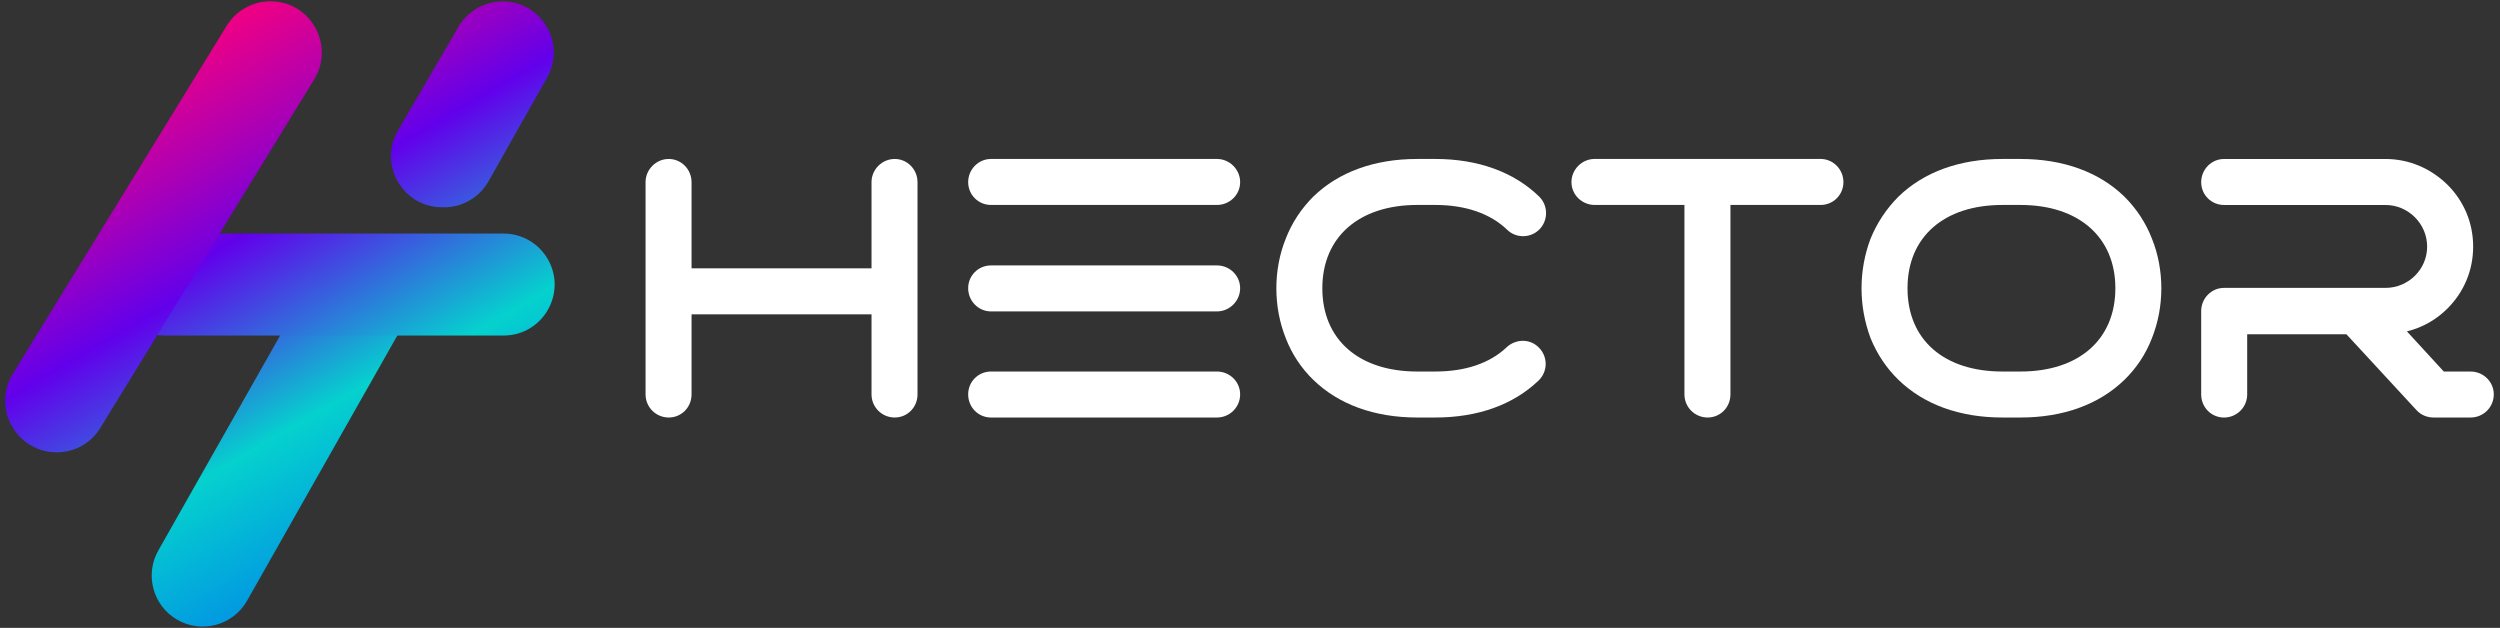
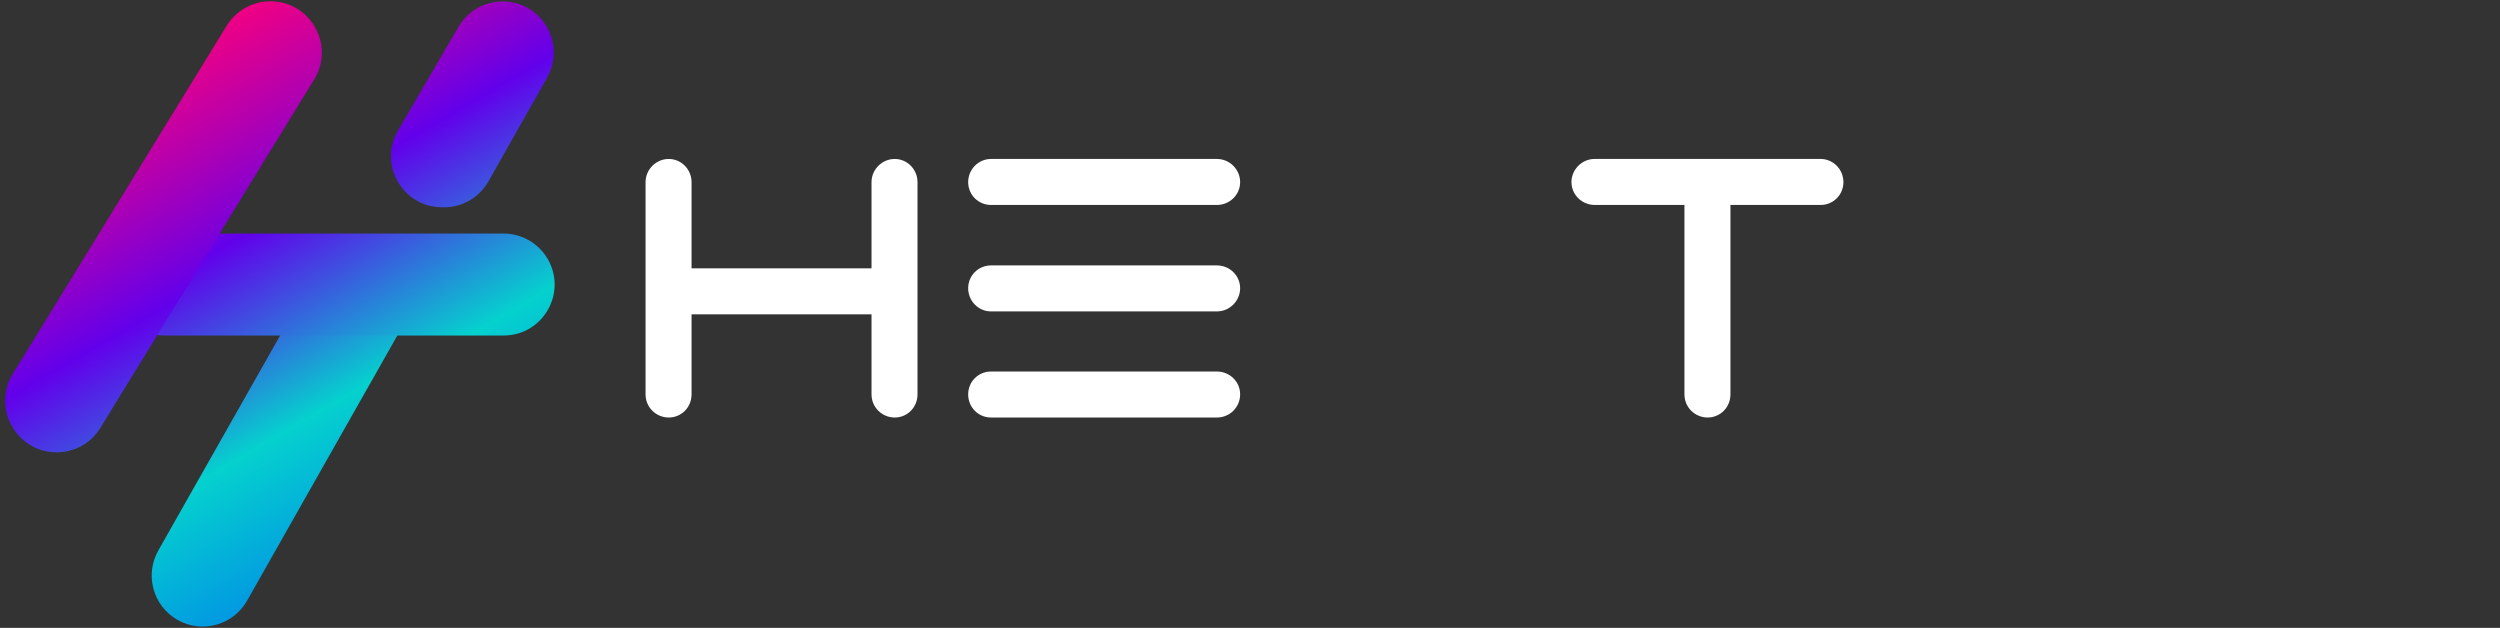
<svg xmlns="http://www.w3.org/2000/svg" width="219" height="55" viewBox="0 0 219 55" fill="none">
  <rect x="0" y="0" width="219" height="55" fill="#333333" stroke="none" />
  <path d="M33.591 22.549C35.728 23.783 36.459 26.515 35.225 28.651L21.625 52.654C20.391 54.791 17.66 55.522 15.523 54.289C13.386 53.055 12.655 50.324 13.888 48.187L27.489 24.184C28.723 22.047 31.454 21.316 33.591 22.549Z" fill="url(#paint0_linear_439_6433)" />
  <path d="M9.953 24.926C9.953 22.459 11.953 20.459 14.42 20.459H44.115C45.703 20.459 47.172 21.302 47.972 22.676C49.709 25.653 47.562 29.393 44.115 29.393H14.42C11.953 29.393 9.953 27.393 9.953 24.926Z" fill="url(#paint1_linear_439_6433)" />
  <path d="M23.691 0.112C27.165 0.112 29.326 3.886 27.568 6.883L8.839 37.404C7.099 40.369 2.811 40.362 1.08 37.393L1.066 37.369C0.246 35.964 0.249 34.227 1.074 32.825L19.815 2.327C20.624 0.954 22.098 0.112 23.691 0.112Z" fill="url(#paint2_linear_439_6433)" />
  <path d="M44.057 0.126C47.471 0.147 49.602 3.828 47.925 6.799L42.788 15.889C41.977 17.326 40.438 18.2 38.788 18.16L38.623 18.157C35.219 18.075 33.15 14.373 34.866 11.431L40.166 2.344C40.972 0.963 42.456 0.116 44.057 0.126Z" fill="url(#paint3_linear_439_6433)" />
-   <path d="M80.374 15.956V34.543C80.374 35.685 79.486 36.574 78.376 36.574C77.266 36.574 76.345 35.685 76.345 34.543V27.534H60.58V34.543C60.58 35.685 59.691 36.574 58.581 36.574C57.471 36.574 56.551 35.685 56.551 34.543V15.956C56.551 14.846 57.47 13.925 58.581 13.925C59.691 13.925 60.58 14.846 60.58 15.956V23.504H76.345V15.956C76.345 14.846 77.266 13.925 78.376 13.925C79.486 13.925 80.374 14.844 80.374 15.956Z" fill="#ffffff" />
+   <path d="M80.374 15.956V34.543C80.374 35.685 79.486 36.574 78.376 36.574C77.266 36.574 76.345 35.685 76.345 34.543V27.534H60.58V34.543C60.58 35.685 59.691 36.574 58.581 36.574C57.471 36.574 56.551 35.685 56.551 34.543V15.956C56.551 14.846 57.47 13.925 58.581 13.925C59.691 13.925 60.58 14.846 60.58 15.956V23.504H76.345V15.956C76.345 14.846 77.266 13.925 78.376 13.925C79.486 13.925 80.374 14.844 80.374 15.956" fill="#ffffff" />
  <path d="M108.636 15.956C108.636 17.066 107.717 17.954 106.605 17.954H86.811C85.701 17.954 84.812 17.066 84.812 15.956C84.812 14.845 85.701 13.925 86.811 13.925H106.605C107.717 13.925 108.636 14.844 108.636 15.956ZM108.636 25.249C108.636 26.359 107.717 27.28 106.605 27.28H86.811C85.701 27.28 84.812 26.359 84.812 25.249C84.812 24.139 85.701 23.251 86.811 23.251H106.605C107.717 23.251 108.636 24.138 108.636 25.249ZM108.636 34.543C108.636 35.685 107.717 36.574 106.605 36.574H86.811C85.701 36.574 84.812 35.685 84.812 34.543C84.812 33.433 85.701 32.545 86.811 32.545H106.605C107.717 32.545 108.636 33.433 108.636 34.543Z" fill="#ffffff" />
-   <path d="M115.836 25.249C115.836 29.753 119.04 32.545 124.147 32.545H125.733C128.366 32.545 130.523 31.815 131.983 30.419C132.807 29.657 134.076 29.657 134.838 30.483C135.6 31.276 135.6 32.545 134.774 33.339C132.554 35.464 129.445 36.574 125.733 36.574H124.147C120.405 36.574 117.264 35.432 115.044 33.274C113.997 32.259 113.172 31.022 112.633 29.627C112.094 28.263 111.809 26.804 111.809 25.249C111.809 23.727 112.094 22.235 112.633 20.904C113.172 19.508 113.997 18.272 115.044 17.224C117.264 15.067 120.405 13.925 124.147 13.925H125.733C129.476 13.925 132.616 15.067 134.836 17.224C135.629 18.017 135.629 19.285 134.868 20.079C134.107 20.872 132.807 20.904 132.013 20.112C130.554 18.716 128.398 17.954 125.732 17.954H124.145C119.04 17.953 115.836 20.776 115.836 25.249Z" fill="#ffffff" />
  <path d="M161.484 15.955C161.484 17.065 160.595 17.954 159.485 17.954H151.587V34.543C151.587 35.685 150.698 36.574 149.588 36.574C148.478 36.574 147.557 35.685 147.557 34.543V17.953H139.691C138.581 17.953 137.66 17.064 137.66 15.954C137.66 14.844 138.581 13.923 139.691 13.923H159.485C160.596 13.925 161.484 14.844 161.484 15.955Z" fill="#ffffff" />
-   <path d="M188.509 20.904C189.048 22.237 189.333 23.727 189.333 25.249C189.333 26.804 189.048 28.263 188.509 29.627C187.97 31.022 187.146 32.259 186.098 33.274C183.878 35.432 180.737 36.574 176.995 36.574H175.409C171.666 36.574 168.526 35.432 166.306 33.274C165.258 32.259 164.434 31.022 163.863 29.627C163.356 28.263 163.07 26.804 163.07 25.249C163.07 23.727 163.356 22.235 163.863 20.904C164.434 19.508 165.258 18.272 166.306 17.224C168.526 15.067 171.666 13.925 175.409 13.925H176.995C180.737 13.925 183.878 15.067 186.098 17.224C187.146 18.27 187.97 19.507 188.509 20.904ZM185.306 25.249C185.306 20.777 182.102 17.954 176.995 17.954H175.409C170.269 17.954 167.098 20.777 167.098 25.249C167.098 29.753 170.271 32.545 175.409 32.545H176.995C182.101 32.545 185.306 29.753 185.306 25.249Z" fill="#ffffff" />
-   <path d="M218.455 34.544C218.455 35.686 217.536 36.574 216.425 36.574H213.189C212.618 36.574 212.079 36.353 211.697 35.941L205.544 29.279H196.854V34.545C196.854 35.687 195.933 36.576 194.823 36.576C193.713 36.576 192.824 35.687 192.824 34.545V27.25C192.824 26.14 193.713 25.219 194.823 25.219H208.971C210.969 25.219 212.618 23.602 212.618 21.604C212.618 19.605 210.969 17.956 208.971 17.956H194.823C193.713 17.956 192.824 17.067 192.824 15.957C192.824 14.848 193.713 13.927 194.823 13.927H208.971C211.032 13.927 212.936 14.751 214.395 16.179C215.855 17.639 216.648 19.541 216.648 21.604C216.648 23.667 215.855 25.569 214.395 27.029C213.412 28.012 212.175 28.71 210.843 29.027L214.078 32.548H216.425C217.535 32.545 218.455 33.434 218.455 34.544Z" fill="#ffffff" />
  <defs>
    <linearGradient id="paint0_linear_439_6433" x1="6.973" y1="8.207" x2="33.27" y2="53.388" gradientUnits="userSpaceOnUse">
      <stop offset="2.75506e-07" stop-color="#FF0078" />
      <stop offset="0.064" stop-color="#E80089" />
      <stop offset="0.197" stop-color="#AD00B4" />
      <stop offset="0.351" stop-color="#6200EB" />
      <stop offset="0.662" stop-color="#05D1CE" />
      <stop offset="1" stop-color="#007DEB" />
    </linearGradient>
    <linearGradient id="paint1_linear_439_6433" x1="15.445" y1="1.178" x2="43.767" y2="49.837" gradientUnits="userSpaceOnUse">
      <stop offset="2.75506e-07" stop-color="#FF0078" />
      <stop offset="0.064" stop-color="#E80089" />
      <stop offset="0.197" stop-color="#AD00B4" />
      <stop offset="0.351" stop-color="#6200EB" />
      <stop offset="0.662" stop-color="#05D1CE" />
      <stop offset="1" stop-color="#007DEB" />
    </linearGradient>
    <linearGradient id="paint2_linear_439_6433" x1="6.332" y1="6.132" x2="37.936" y2="60.432" gradientUnits="userSpaceOnUse">
      <stop offset="2.75506e-07" stop-color="#FF0078" />
      <stop offset="0.064" stop-color="#E80089" />
      <stop offset="0.197" stop-color="#AD00B4" />
      <stop offset="0.351" stop-color="#6200EB" />
      <stop offset="0.662" stop-color="#05D1CE" />
      <stop offset="1" stop-color="#007DEB" />
    </linearGradient>
    <linearGradient id="paint3_linear_439_6433" x1="31.355" y1="-8.081" x2="59.676" y2="40.578" gradientUnits="userSpaceOnUse">
      <stop offset="2.75506e-07" stop-color="#FF0078" />
      <stop offset="0.064" stop-color="#E80089" />
      <stop offset="0.197" stop-color="#AD00B4" />
      <stop offset="0.351" stop-color="#6200EB" />
      <stop offset="0.662" stop-color="#05D1CE" />
      <stop offset="1" stop-color="#007DEB" />
    </linearGradient>
  </defs>
</svg>